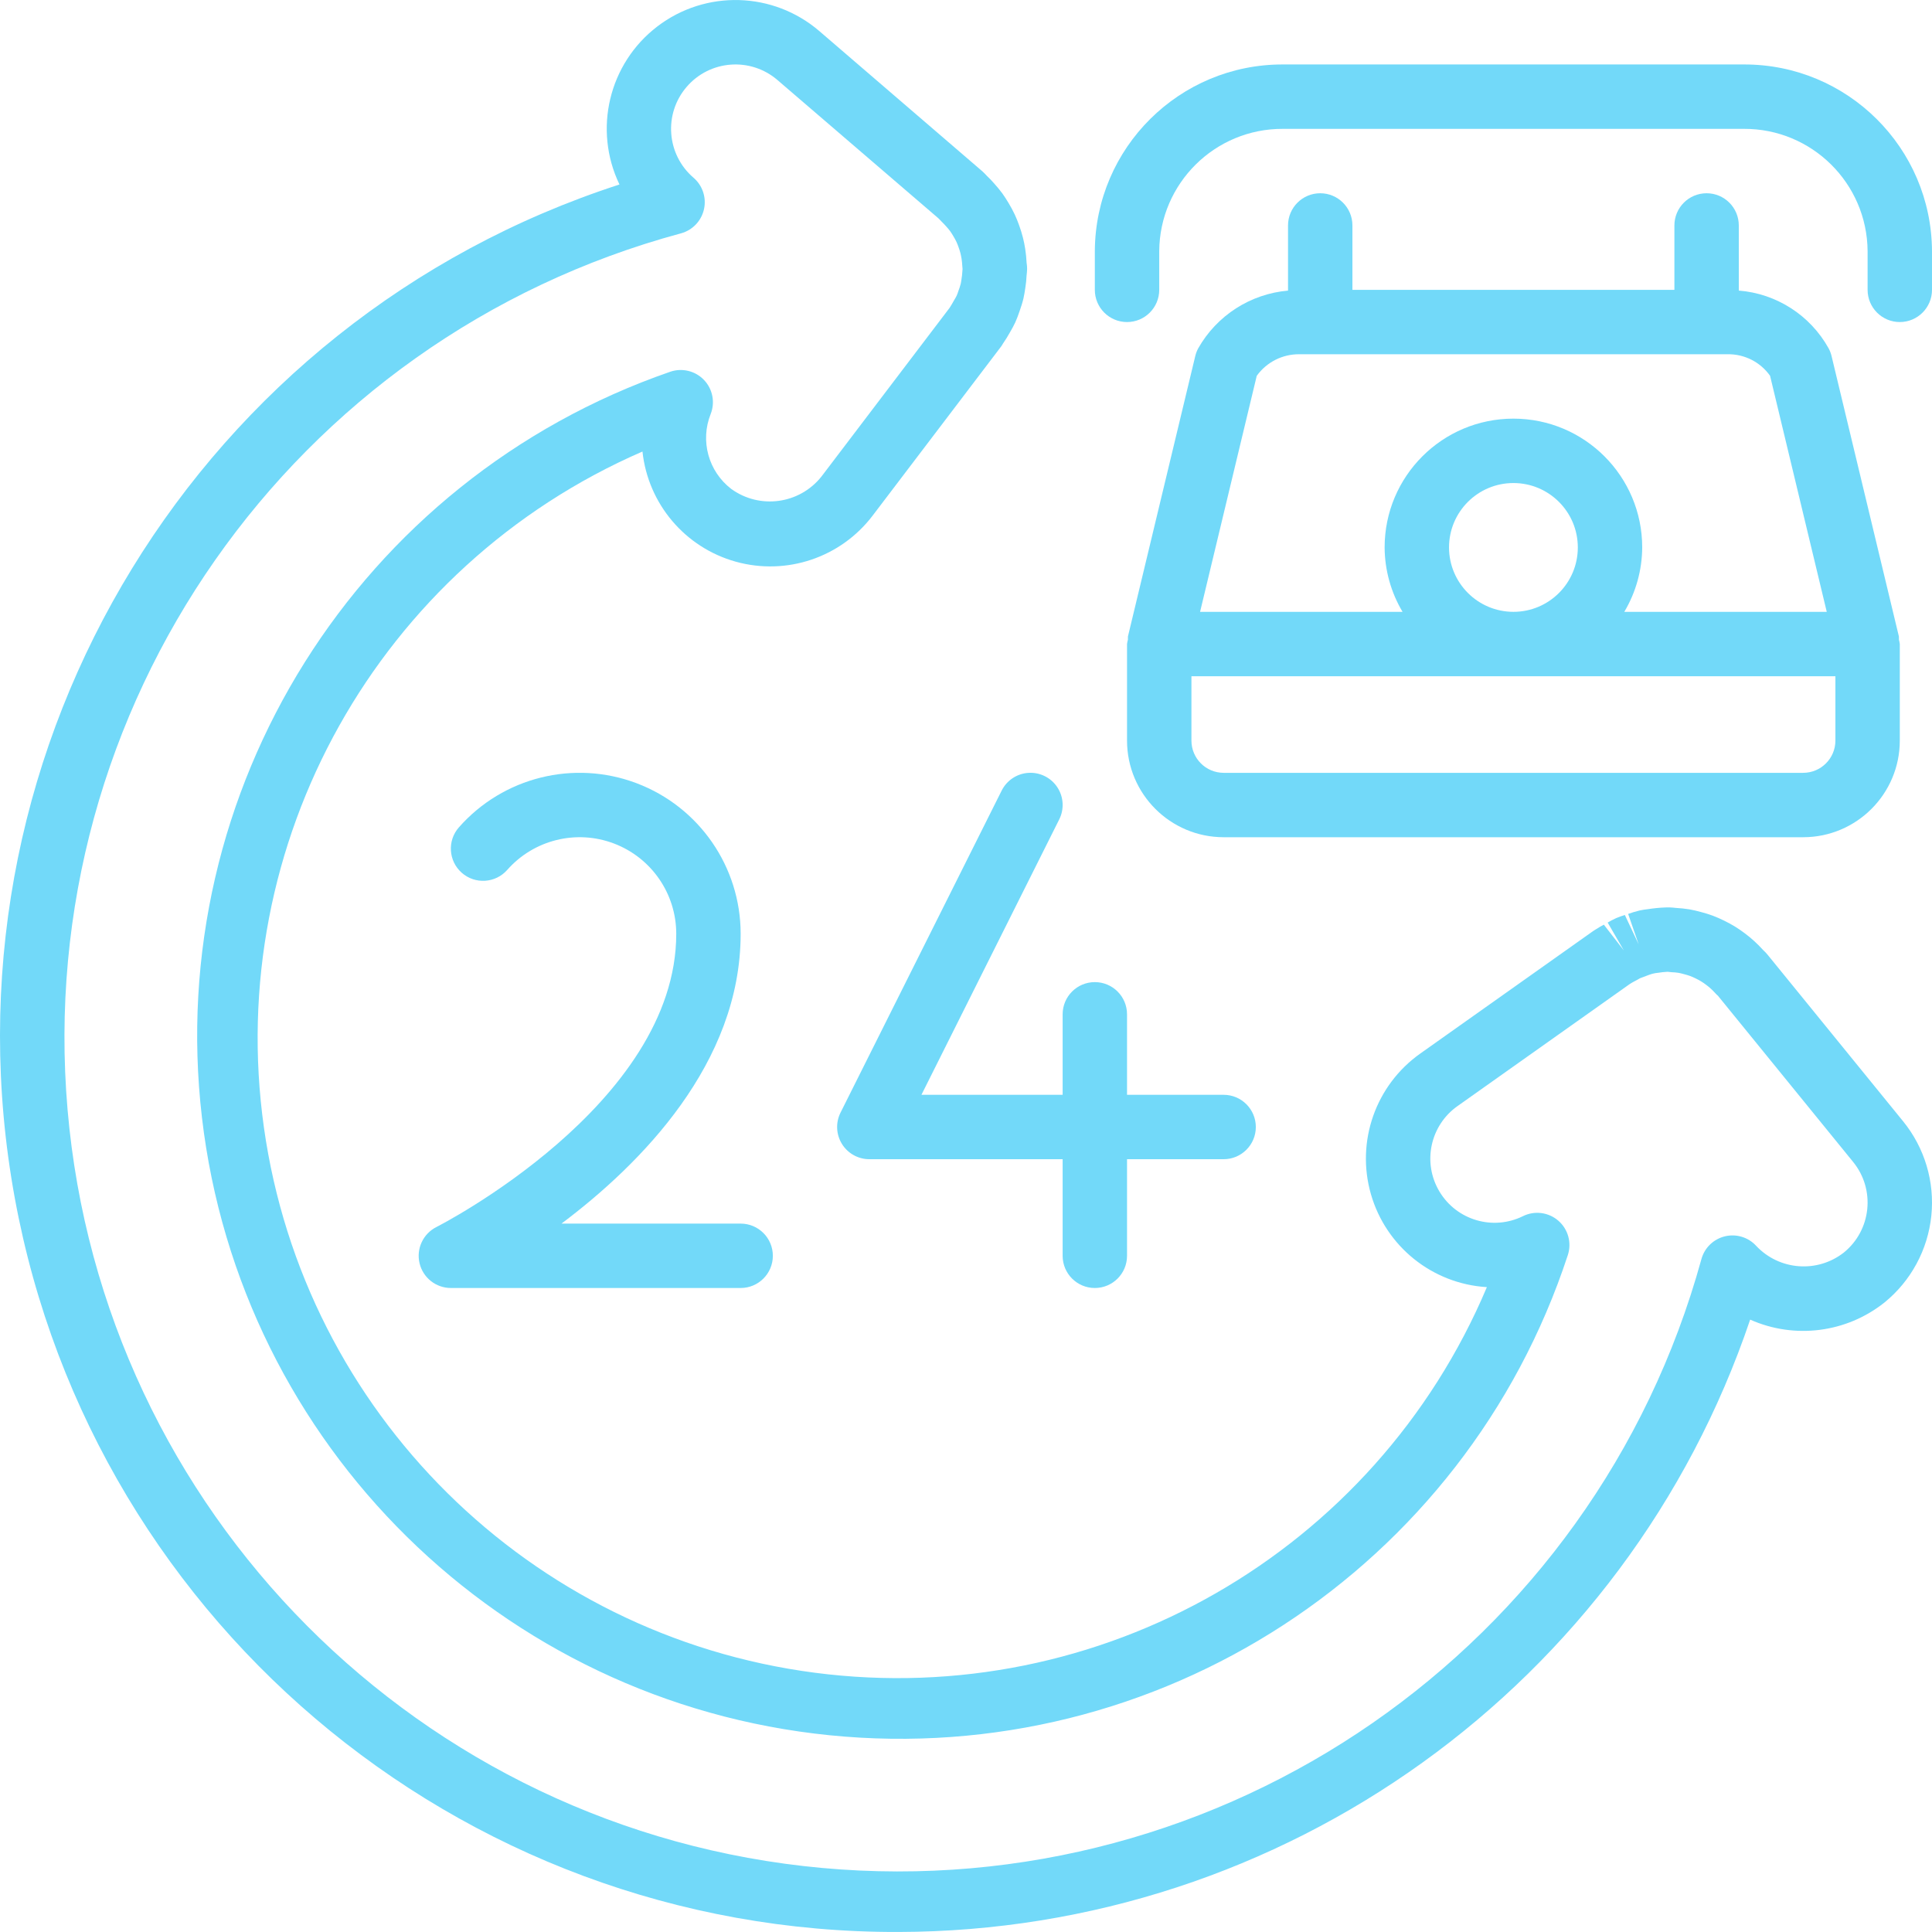
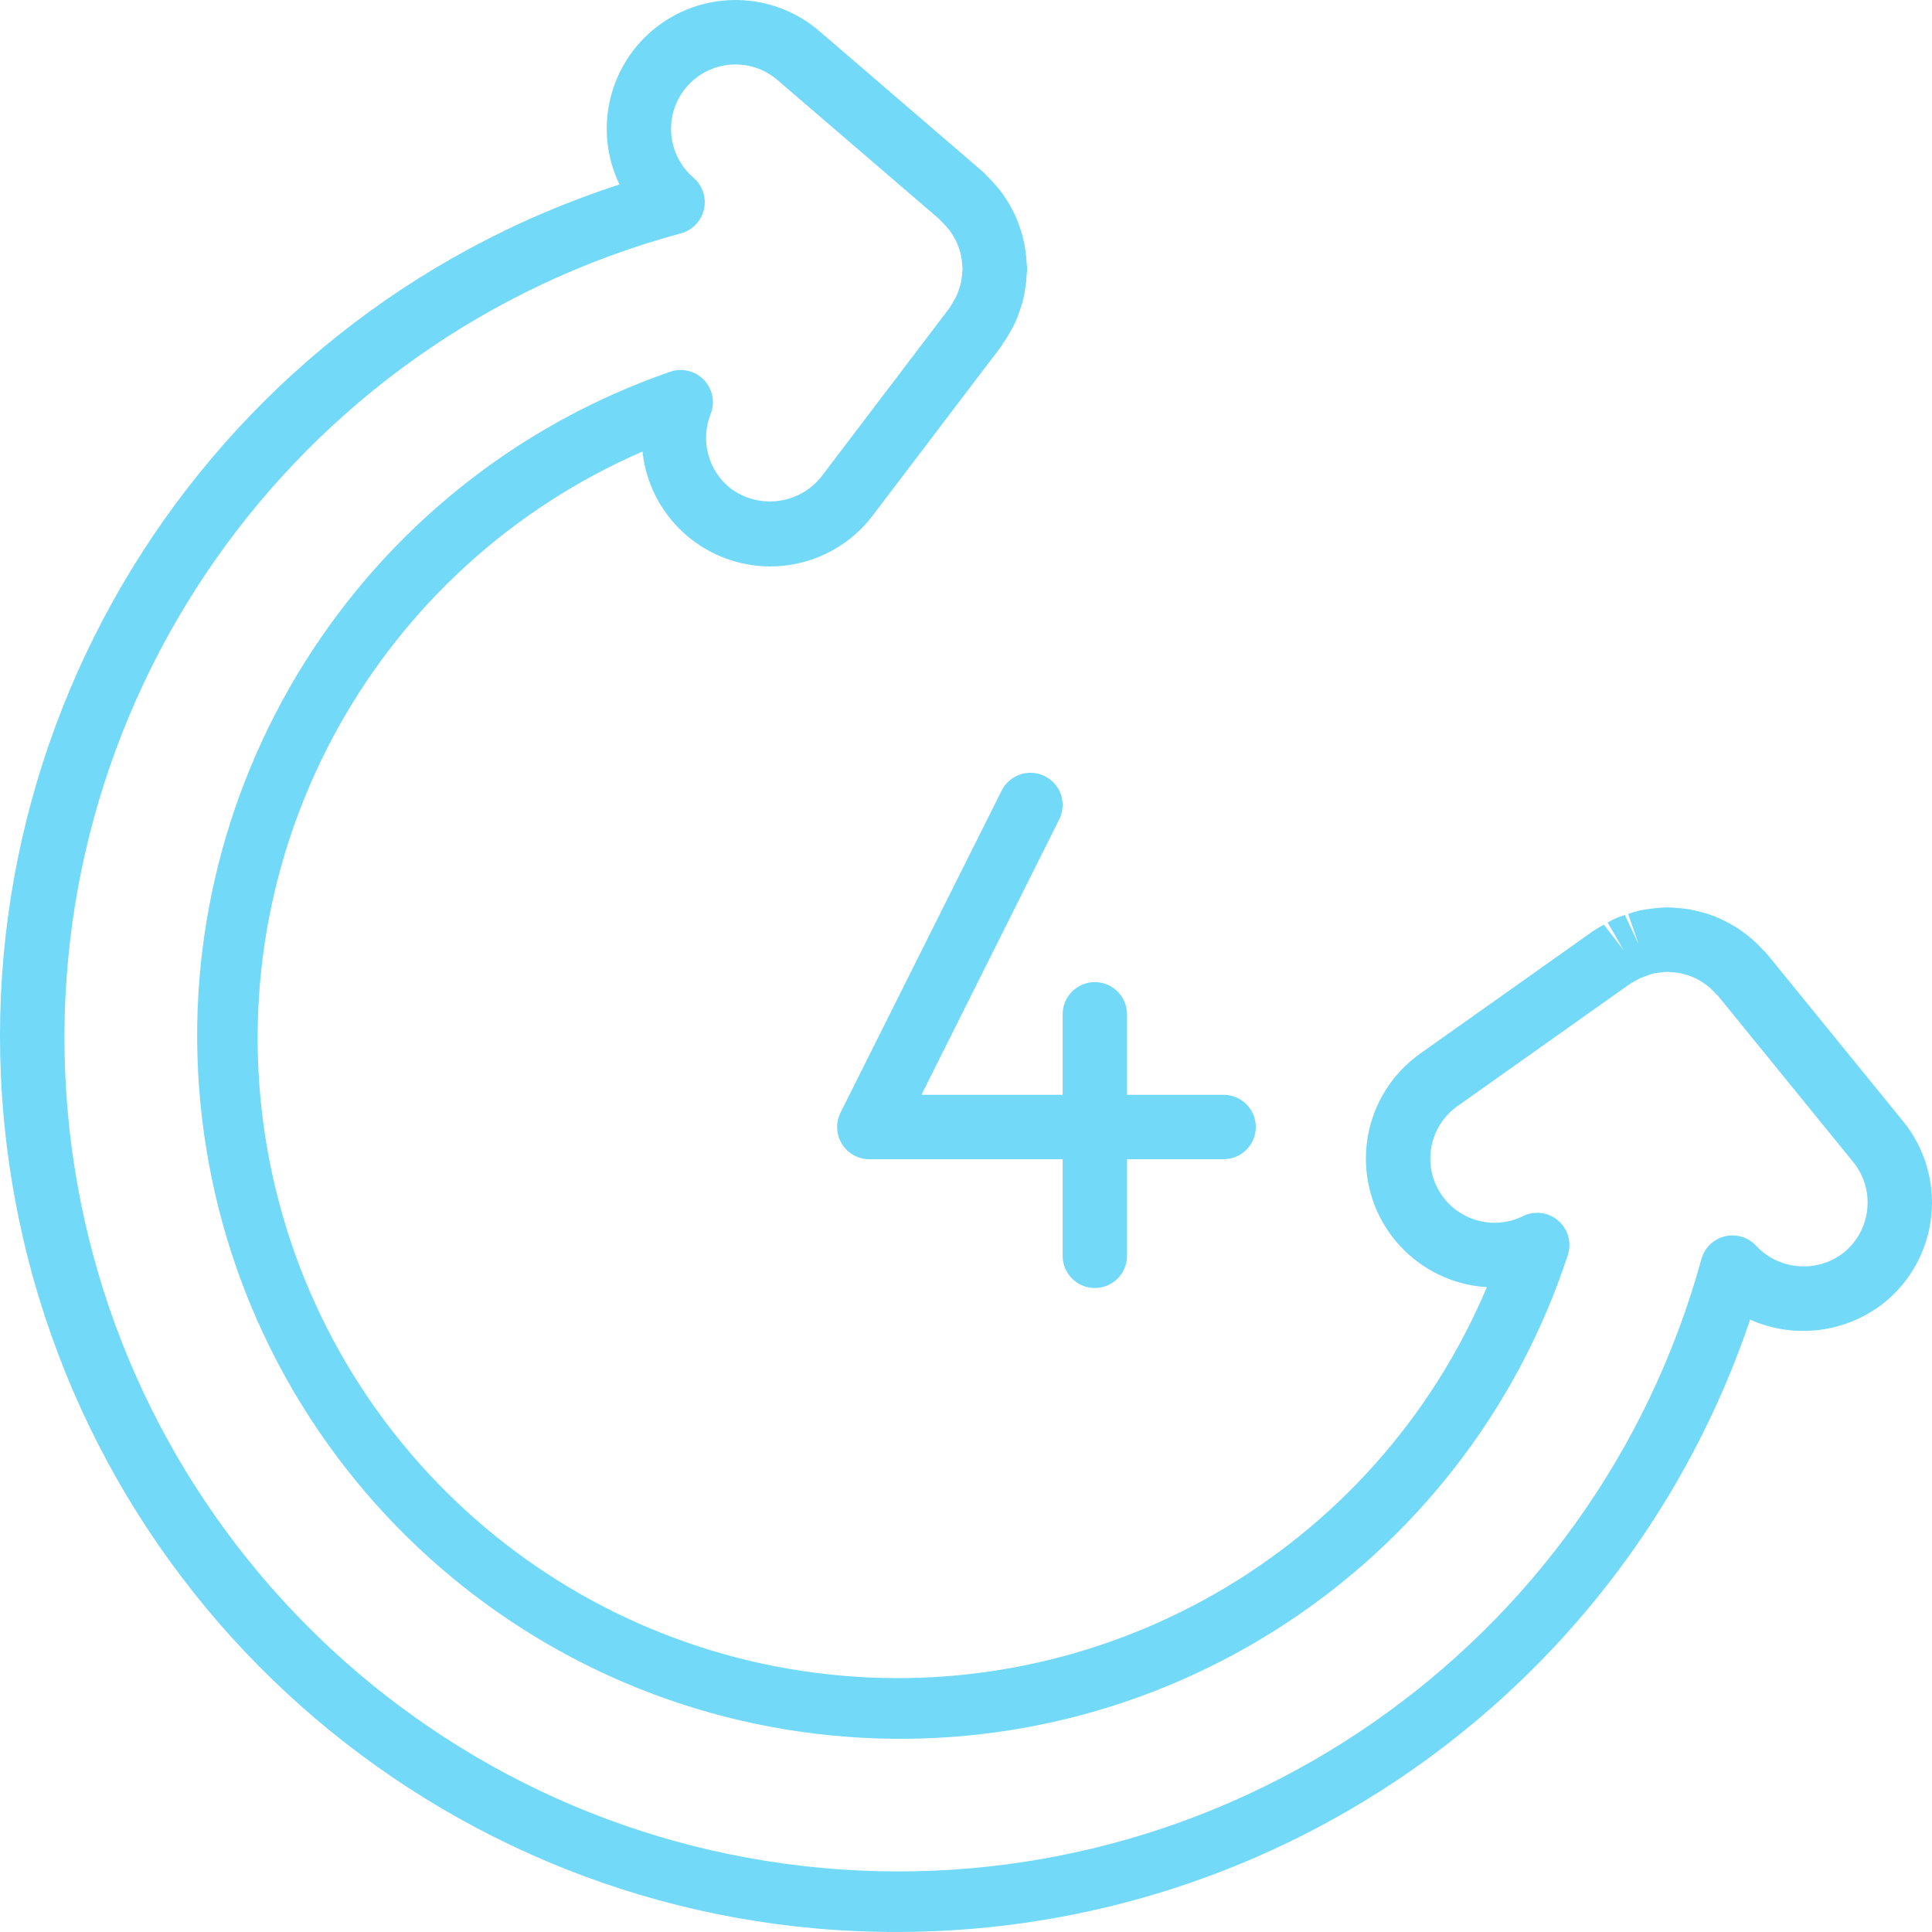
<svg xmlns="http://www.w3.org/2000/svg" width="512" height="512" x="0" y="0" viewBox="0 0 512.023 512.023" style="enable-background:new 0 0 512 512" xml:space="preserve" class="">
  <g>
    <g transform="translate(-1 -1)">
      <g>
        <g>
          <path d="M469.452,254.024c-0.367-0.445-0.765-0.862-1.192-1.25c-0.746-0.825-1.512-1.6-2.308-2.325     c-0.808-0.745-1.655-1.446-2.538-2.1c-0.842-0.638-1.708-1.233-2.646-1.813c-0.937-0.572-1.902-1.096-2.892-1.571     c-0.942-0.462-1.892-0.883-2.938-1.283c-1.058-0.392-2.116-0.708-3.179-0.987c-0.992-0.267-1.979-0.512-3.029-0.696     c-1.219-0.194-2.447-0.324-3.679-0.388c-0.941-0.119-1.89-0.155-2.838-0.108c-1.483,0.062-2.962,0.208-4.429,0.438     c-0.744,0.079-1.484,0.196-2.217,0.35c-1.04,0.249-2.065,0.555-3.071,0.917l2.787,8.067l-3.658-7.779     c-0.788,0.236-1.563,0.514-2.321,0.833c-0.766,0.35-1.513,0.741-2.237,1.171l4.279,7.383l-5.292-6.825     c-0.662,0.358-1.317,0.721-2.046,1.192c-0.261,0.147-0.514,0.307-0.758,0.479l-45.85,32.488     c-11.817,8.366-17.067,23.28-13.096,37.204c3.971,13.924,16.298,23.825,30.75,24.7     c-29.651,70.237-102.533,112.048-178.133,102.19S81.6,375.351,70.951,299.859s30.396-148.808,100.318-179.194     c1.484,13.886,11.293,25.461,24.748,29.201c13.455,3.741,27.831-1.11,36.268-12.239l33.963-44.704     c0.195-0.249,0.366-0.515,0.513-0.796c0.694-0.998,1.337-2.032,1.925-3.096c0.5-0.862,0.983-1.721,1.388-2.608     c0.427-0.964,0.805-1.948,1.133-2.95c0.383-1.1,0.746-2.196,1.021-3.338c0.204-0.875,0.346-1.771,0.508-2.875     c0.174-1.079,0.285-2.167,0.333-3.258c0.075-0.575,0.121-1.154,0.138-1.733c0.004-0.541-0.041-1.08-0.133-1.613     c-0.057-1.248-0.182-2.491-0.375-3.725c-0.158-1.004-0.35-1.983-0.592-2.929c-0.284-1.129-0.627-2.241-1.029-3.333     c-0.354-0.975-0.725-1.929-1.142-2.808c-0.492-1.04-1.037-2.054-1.633-3.038c-0.529-0.879-1.067-1.746-1.667-2.575     c-0.65-0.892-1.371-1.738-2.129-2.592c-0.625-0.724-1.287-1.415-1.983-2.071c-0.258-0.296-0.892-0.938-1.188-1.196L218.181,9.274     c-12.237-10.543-30.192-11.058-43.013-1.233c-12.821,9.825-16.993,27.296-9.995,41.854     C53.959,85.949-14.436,197.621,3.987,313.072c18.422,115.451,118.175,200.292,235.086,199.944     c102.23-0.202,192.995-65.449,225.758-162.288c11.782,5.248,25.507,3.498,35.596-4.537c7.023-5.712,11.49-13.98,12.417-22.985     c0.927-9.005-1.762-18.01-7.475-25.032L469.452,254.024z M489.656,332.954c-7.039,5.507-17.115,4.735-23.233-1.779     c-2.095-2.281-5.262-3.247-8.273-2.524c-3.011,0.723-5.395,3.021-6.227,6.004C423.564,437.792,325.376,505.786,218.854,496.05     S28.097,401.646,18.906,295.076C9.715,188.506,78.211,90.667,181.493,62.837c3.05-0.84,5.388-3.295,6.078-6.383     c0.69-3.088-0.38-6.304-2.783-8.363c-7.146-6.146-7.957-16.922-1.81-24.069c6.146-7.146,16.922-7.957,24.069-1.81l42.679,36.666     c0.183,0.208,0.696,0.742,0.9,0.929c0.404,0.379,0.771,0.792,1.129,1.192c0.379,0.409,0.736,0.838,1.071,1.283     c0.308,0.421,0.571,0.871,0.821,1.287c0.305,0.498,0.585,1.011,0.838,1.537c0.217,0.458,0.388,0.938,0.546,1.375     c0.202,0.544,0.375,1.097,0.521,1.658c0.121,0.492,0.212,0.987,0.287,1.446c0.096,0.623,0.159,1.25,0.188,1.879     c0.013,0.271,0.038,0.542,0.071,0.825c-0.025,0.242-0.042,0.479-0.05,0.621c-0.036,0.694-0.112,1.386-0.229,2.071     c-0.058,0.421-0.113,0.837-0.204,1.229c-0.176,0.658-0.386,1.306-0.629,1.942c-0.123,0.396-0.266,0.785-0.429,1.167     c-0.175,0.388-0.404,0.75-0.867,1.546c-0.254,0.45-0.496,0.9-1.029,1.729l-33.967,44.713c-5.816,7.308-16.354,8.744-23.913,3.258     c-6.043-4.65-8.264-12.746-5.442-19.829c1.226-3.096,0.54-6.622-1.758-9.032s-5.787-3.264-8.938-2.188     C96.007,128.098,44.375,210.313,54.52,297.162s79.336,154.951,166.335,163.716s168.384-44.165,195.65-127.245     c1.077-3.265,0.089-6.858-2.506-9.114c-2.595-2.256-6.289-2.735-9.374-1.215c-7.966,3.933-17.617,1.078-22.161-6.556     c-4.544-7.634-2.452-17.479,4.803-22.606l45.542-32.271c0.175-0.104,0.341-0.212,0.475-0.304     c0.258-0.175,0.542-0.308,1.521-0.837c0.058-0.029,0.763-0.429,0.821-0.463l2.446-0.925c0.53-0.204,1.081-0.352,1.642-0.442     c0.079-0.009,0.833-0.1,0.912-0.112c0.642-0.111,1.291-0.183,1.942-0.217l0.404-0.025c0.354,0.042,0.858,0.096,1.029,0.108     c0.614,0.021,1.226,0.076,1.833,0.167c0.513,0.087,1.008,0.225,1.529,0.367c0.55,0.146,1.092,0.296,1.571,0.475     c0.5,0.188,0.975,0.408,1.483,0.654c0.496,0.242,0.979,0.496,1.421,0.767c0.464,0.286,0.914,0.596,1.346,0.929     c0.434,0.318,0.85,0.661,1.246,1.025c0.417,0.379,0.8,0.779,1.192,1.208c0.283,0.317,0.604,0.625,0.6,0.563l35.904,44.133     C498.075,316.255,496.969,327.005,489.656,332.954z" fill="#72d9f9" data-original="#000000" style="" class="" />
-           <path d="M350.889,52.216c-4.713,0-8.533,3.82-8.533,8.533v17.268c-9.961,0.87-18.856,6.583-23.792,15.278     c-0.354,0.652-0.62,1.349-0.792,2.071l-17.846,74.325c-0.018,0.286-0.021,0.573-0.009,0.86c-0.103,0.371-0.18,0.749-0.229,1.131     v25.6c0.015,14.132,11.468,25.585,25.6,25.6h153.6c14.132-0.015,25.585-11.468,25.6-25.6v-25.6     c-0.049-0.382-0.125-0.76-0.229-1.132c0.012-0.287,0.009-0.574-0.009-0.86l-17.846-74.325c-0.172-0.722-0.438-1.418-0.792-2.071     c-4.877-8.752-13.805-14.488-23.792-15.284V60.749c0-4.713-3.821-8.533-8.533-8.533c-4.713,0-8.533,3.82-8.533,8.533v17.067     h-85.333V60.749C359.423,56.037,355.602,52.216,350.889,52.216z M487.423,180.216v17.067c-0.006,4.71-3.823,8.527-8.533,8.533     h-153.6c-4.71-0.006-8.527-3.823-8.533-8.533v-17.067H487.423z M385.023,146.083c0-9.426,7.641-17.067,17.067-17.067     c9.426,0,17.067,7.641,17.067,17.067c0,9.426-7.641,17.067-17.067,17.067C392.667,163.14,385.032,155.505,385.023,146.083z      M458.831,94.883c4.473-0.078,8.695,2.061,11.279,5.712l15.021,62.554h-53.657c3.075-5.164,4.714-11.056,4.748-17.067     c0-18.851-15.282-34.133-34.133-34.133c-18.851,0-34.133,15.282-34.133,34.133c0.034,6.01,1.674,11.902,4.748,17.067h-53.657     l15.017-62.546c2.608-3.628,6.816-5.761,11.283-5.721H458.831z" fill="#72d9f9" data-original="#000000" style="" class="" />
-           <path d="M463.168,18.083H341.01c-27.421-0.07-49.724,22.071-49.854,49.492v10.242c0,4.713,3.82,8.533,8.533,8.533     s8.533-3.82,8.533-8.533V67.574c0.121-17.999,14.788-32.504,32.788-32.425h122.158c17.999-0.079,32.667,14.426,32.788,32.425     v10.242c0,4.713,3.82,8.533,8.533,8.533s8.533-3.82,8.533-8.533V67.574C512.892,40.153,490.59,18.013,463.168,18.083z" fill="#72d9f9" data-original="#000000" style="" class="" />
          <path d="M266.46,210.533l-42.7,85.333c-1.323,2.645-1.182,5.786,0.372,8.302c1.554,2.516,4.3,4.048,7.258,4.048h51.233v25.6     c0,4.713,3.82,8.533,8.533,8.533s8.533-3.821,8.533-8.533v-25.6h25.6c4.713,0,8.533-3.82,8.533-8.533s-3.82-8.533-8.533-8.533     h-25.6v-21.333c0-4.713-3.82-8.533-8.533-8.533s-8.533,3.82-8.533,8.533v21.333h-37.421l36.516-72.983     c1.369-2.726,1.178-5.976-0.501-8.523c-1.679-2.547-4.59-4.004-7.636-3.82C270.536,206.007,267.821,207.802,266.46,210.533z" fill="#72d9f9" data-original="#000000" style="" class="" />
-           <path d="M116.668,326.187c-3.535,1.773-5.389,5.743-4.48,9.592c0.91,3.849,4.345,6.568,8.3,6.57h76.8     c4.713,0,8.533-3.821,8.533-8.533c0-4.713-3.82-8.533-8.533-8.533h-47.483c21.067-15.825,47.483-42.5,47.483-76.8     c0-17.745-10.983-33.637-27.582-39.911c-16.599-6.274-35.348-1.619-47.085,11.69c-3.118,3.535-2.78,8.928,0.754,12.046     s8.928,2.78,12.046-0.754c7.041-7.987,18.291-10.782,28.251-7.018c9.96,3.764,16.55,13.3,16.549,23.947     C180.223,293.749,117.302,325.866,116.668,326.187z" fill="#72d9f9" data-original="#000000" style="" class="" />
        </g>
      </g>
    </g>
    <g>
</g>
    <g>
</g>
    <g>
</g>
    <g>
</g>
    <g>
</g>
    <g>
</g>
    <g>
</g>
    <g>
</g>
    <g>
</g>
    <g>
</g>
    <g>
</g>
    <g>
</g>
    <g>
</g>
    <g>
</g>
    <g>
</g>
  </g>
</svg>